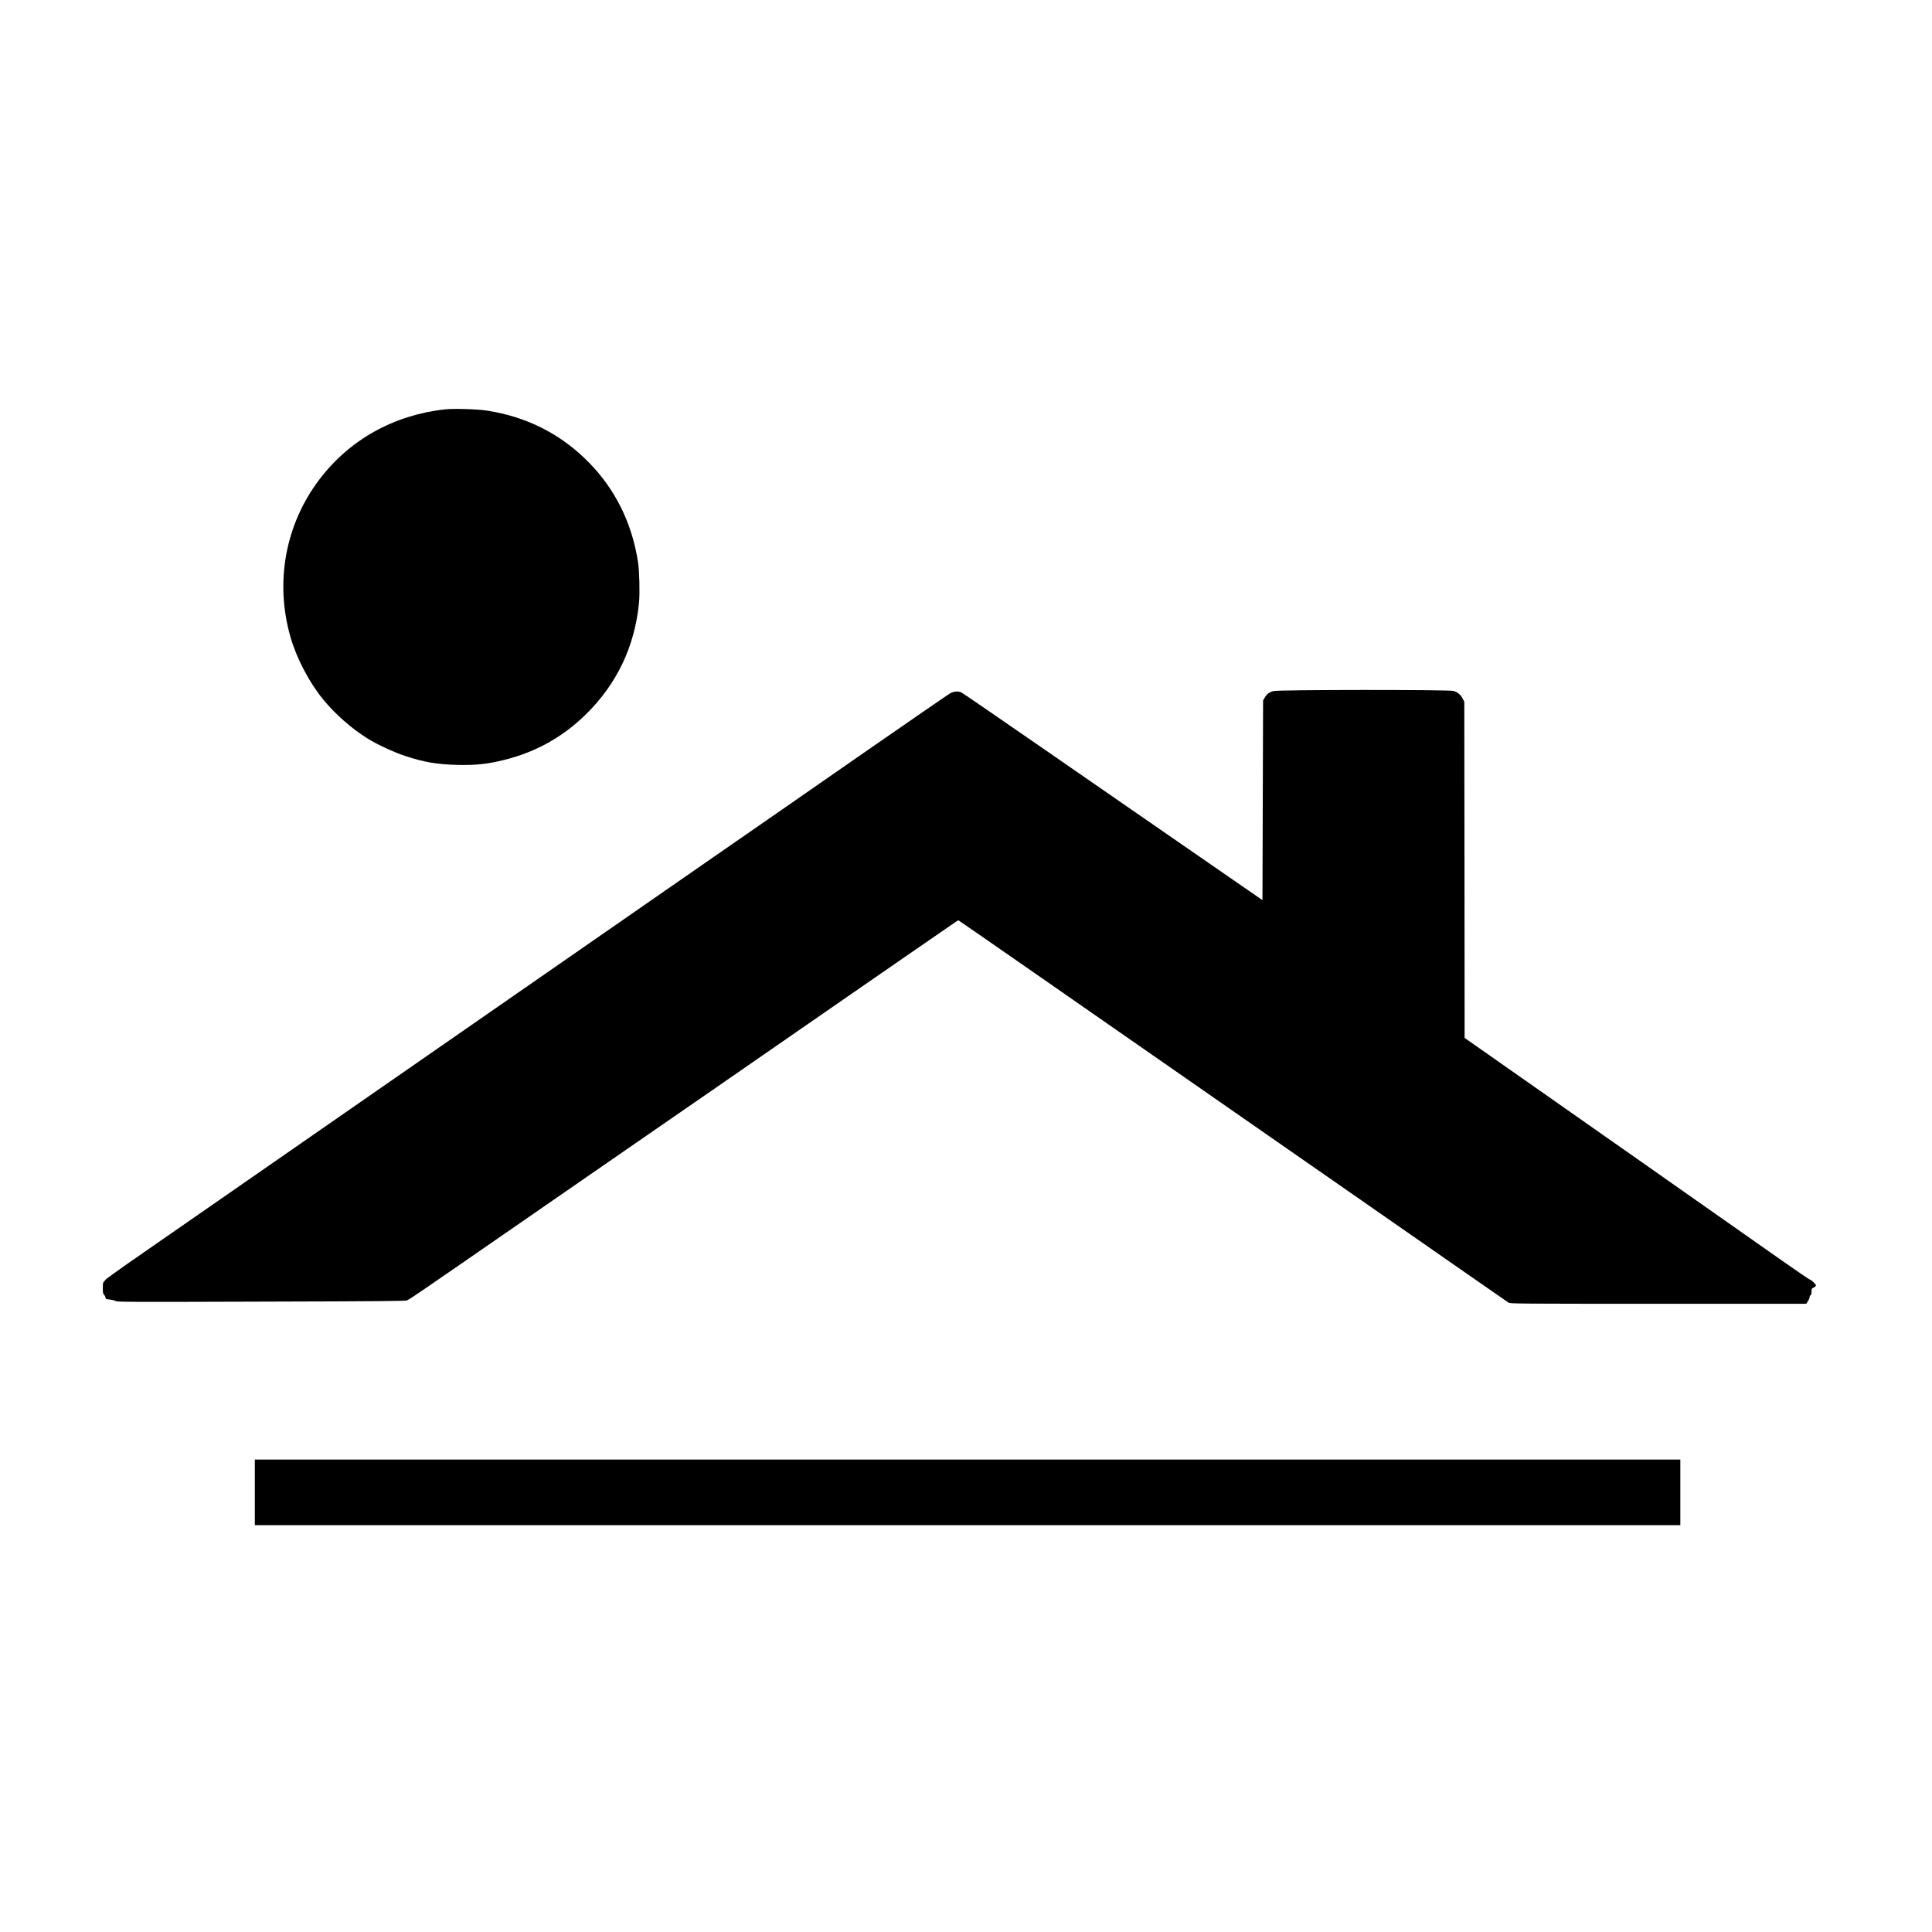
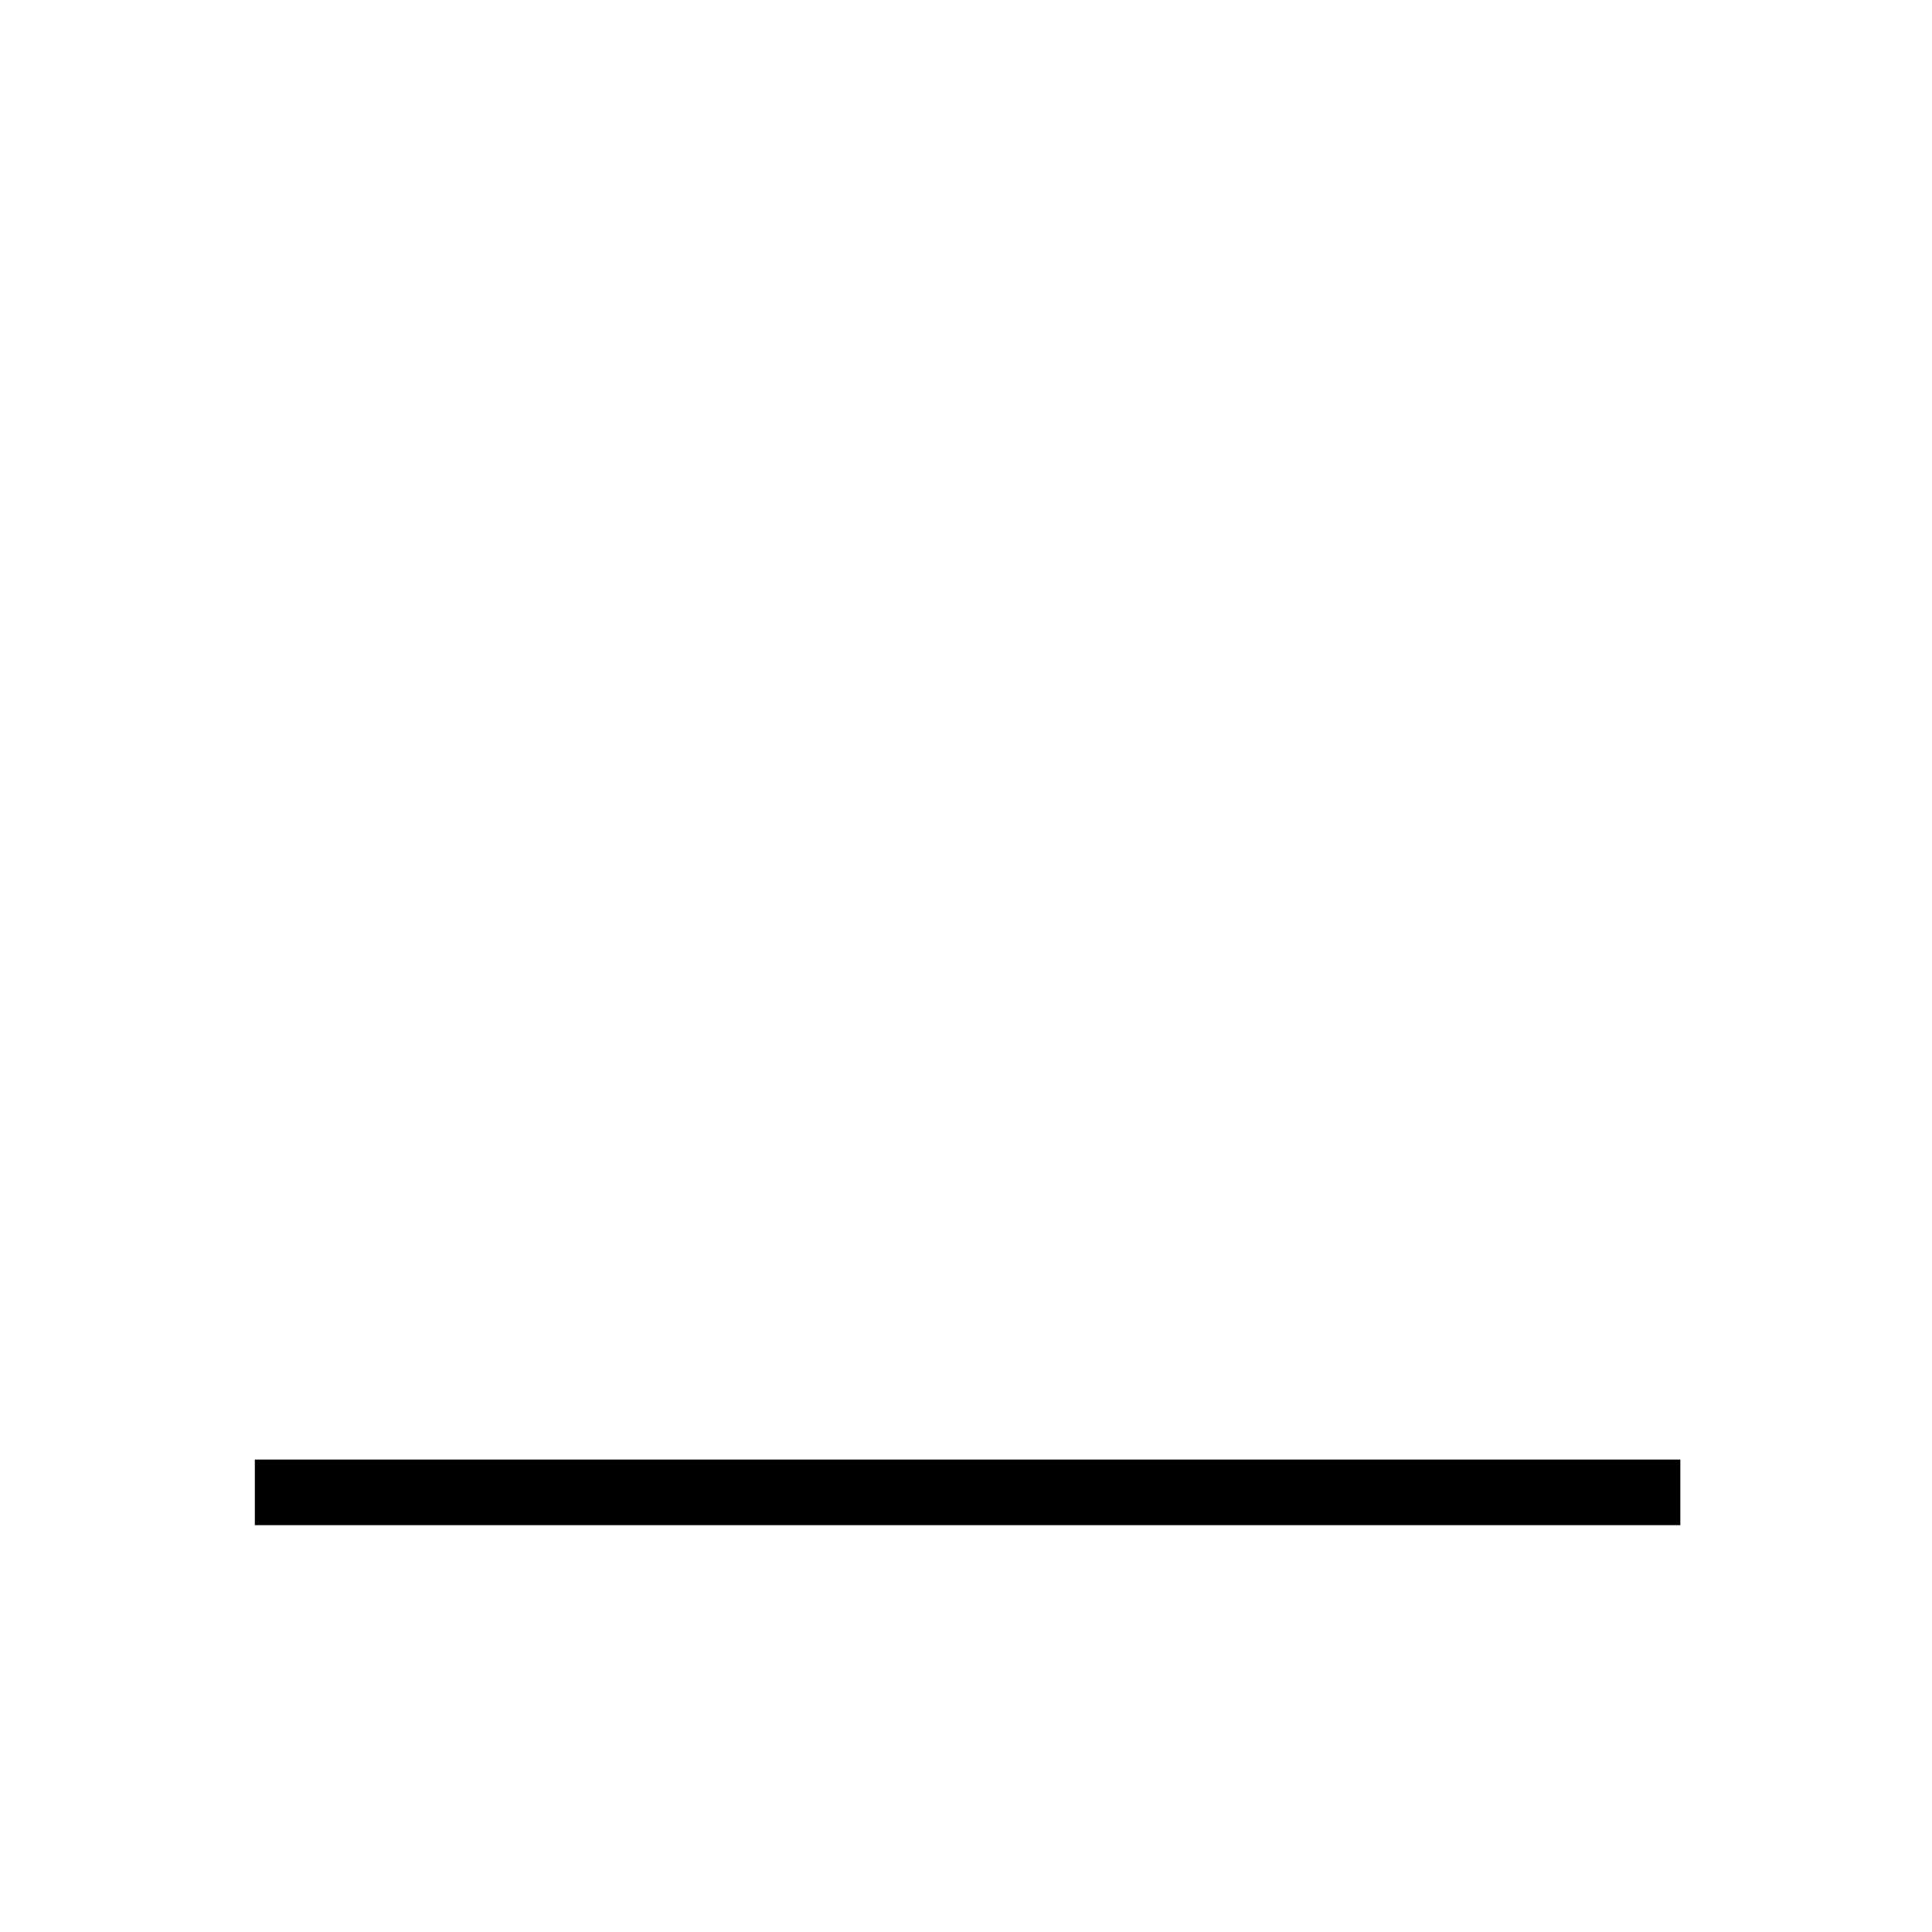
<svg xmlns="http://www.w3.org/2000/svg" version="1.0" width="3063pt" height="3063pt" viewBox="0 0 3063 3063" preserveAspectRatio="xMidYMid meet">
  <g transform="translate(0,3063) scale(0.1,-0.1)" fill="#000000" stroke="none">
-     <path d="M7055 24140 c-815 -91 -1512 -480 -1991 -1111 -541 -714 -709 -1629 -458 -2501 96 -334 295 -714 514 -983 192 -235 450 -463 710 -625 145 -91 412 -215 590 -274 306 -101 508 -135 840 -143 290 -6 481 15 745 82 494 125 910 357 1273 709 498 484 786 1085 853 1781 15 152 6 504 -16 645 -95 614 -357 1146 -774 1573 -443 454 -989 731 -1626 828 -148 23 -528 34 -660 19z" />
-     <path d="M20191 19674 c-69 -18 -105 -45 -138 -102 l-28 -47 -5 -1583 -5 -1583 -1185 819 c-652 450 -1715 1185 -2362 1633 -647 448 -1196 824 -1220 837 -51 28 -115 25 -181 -8 -23 -12 -609 -415 -1302 -896 -693 -481 -1345 -934 -1450 -1007 -104 -72 -676 -468 -1270 -880 -1009 -700 -1696 -1177 -4838 -3357 -3146 -2184 -3836 -2663 -4170 -2894 -197 -137 -363 -258 -369 -270 -6 -11 -17 -25 -24 -29 -10 -6 -14 -33 -14 -97 0 -75 3 -92 19 -107 11 -10 21 -29 23 -43 3 -23 9 -26 65 -32 34 -4 76 -14 95 -24 31 -16 164 -17 2323 -10 1861 5 2292 9 2300 20 6 7 20 15 31 18 12 3 372 248 800 545 693 480 2308 1597 2709 1873 361 248 2342 1618 2560 1770 232 162 2296 1588 2522 1743 61 42 114 77 117 77 3 0 544 -375 1203 -833 659 -458 1767 -1229 2463 -1713 696 -484 1837 -1277 2535 -1763 699 -485 1545 -1074 1880 -1308 336 -234 624 -434 640 -444 29 -18 93 -19 2376 -19 l2345 0 27 41 c15 22 27 52 27 65 0 14 7 27 15 30 11 4 15 21 15 55 0 46 2 50 35 66 19 9 35 24 35 33 0 20 -68 86 -95 92 -11 3 -227 150 -480 328 -1622 1140 -2960 2079 -4567 3205 l-428 300 -2 2665 -3 2665 -27 52 c-32 61 -79 99 -144 119 -71 21 -2773 20 -2853 -2z" />
    <path d="M4040 6970 l0 -520 11300 0 11300 0 0 520 0 520 -11300 0 -11300 0 0 -520z" />
  </g>
</svg>